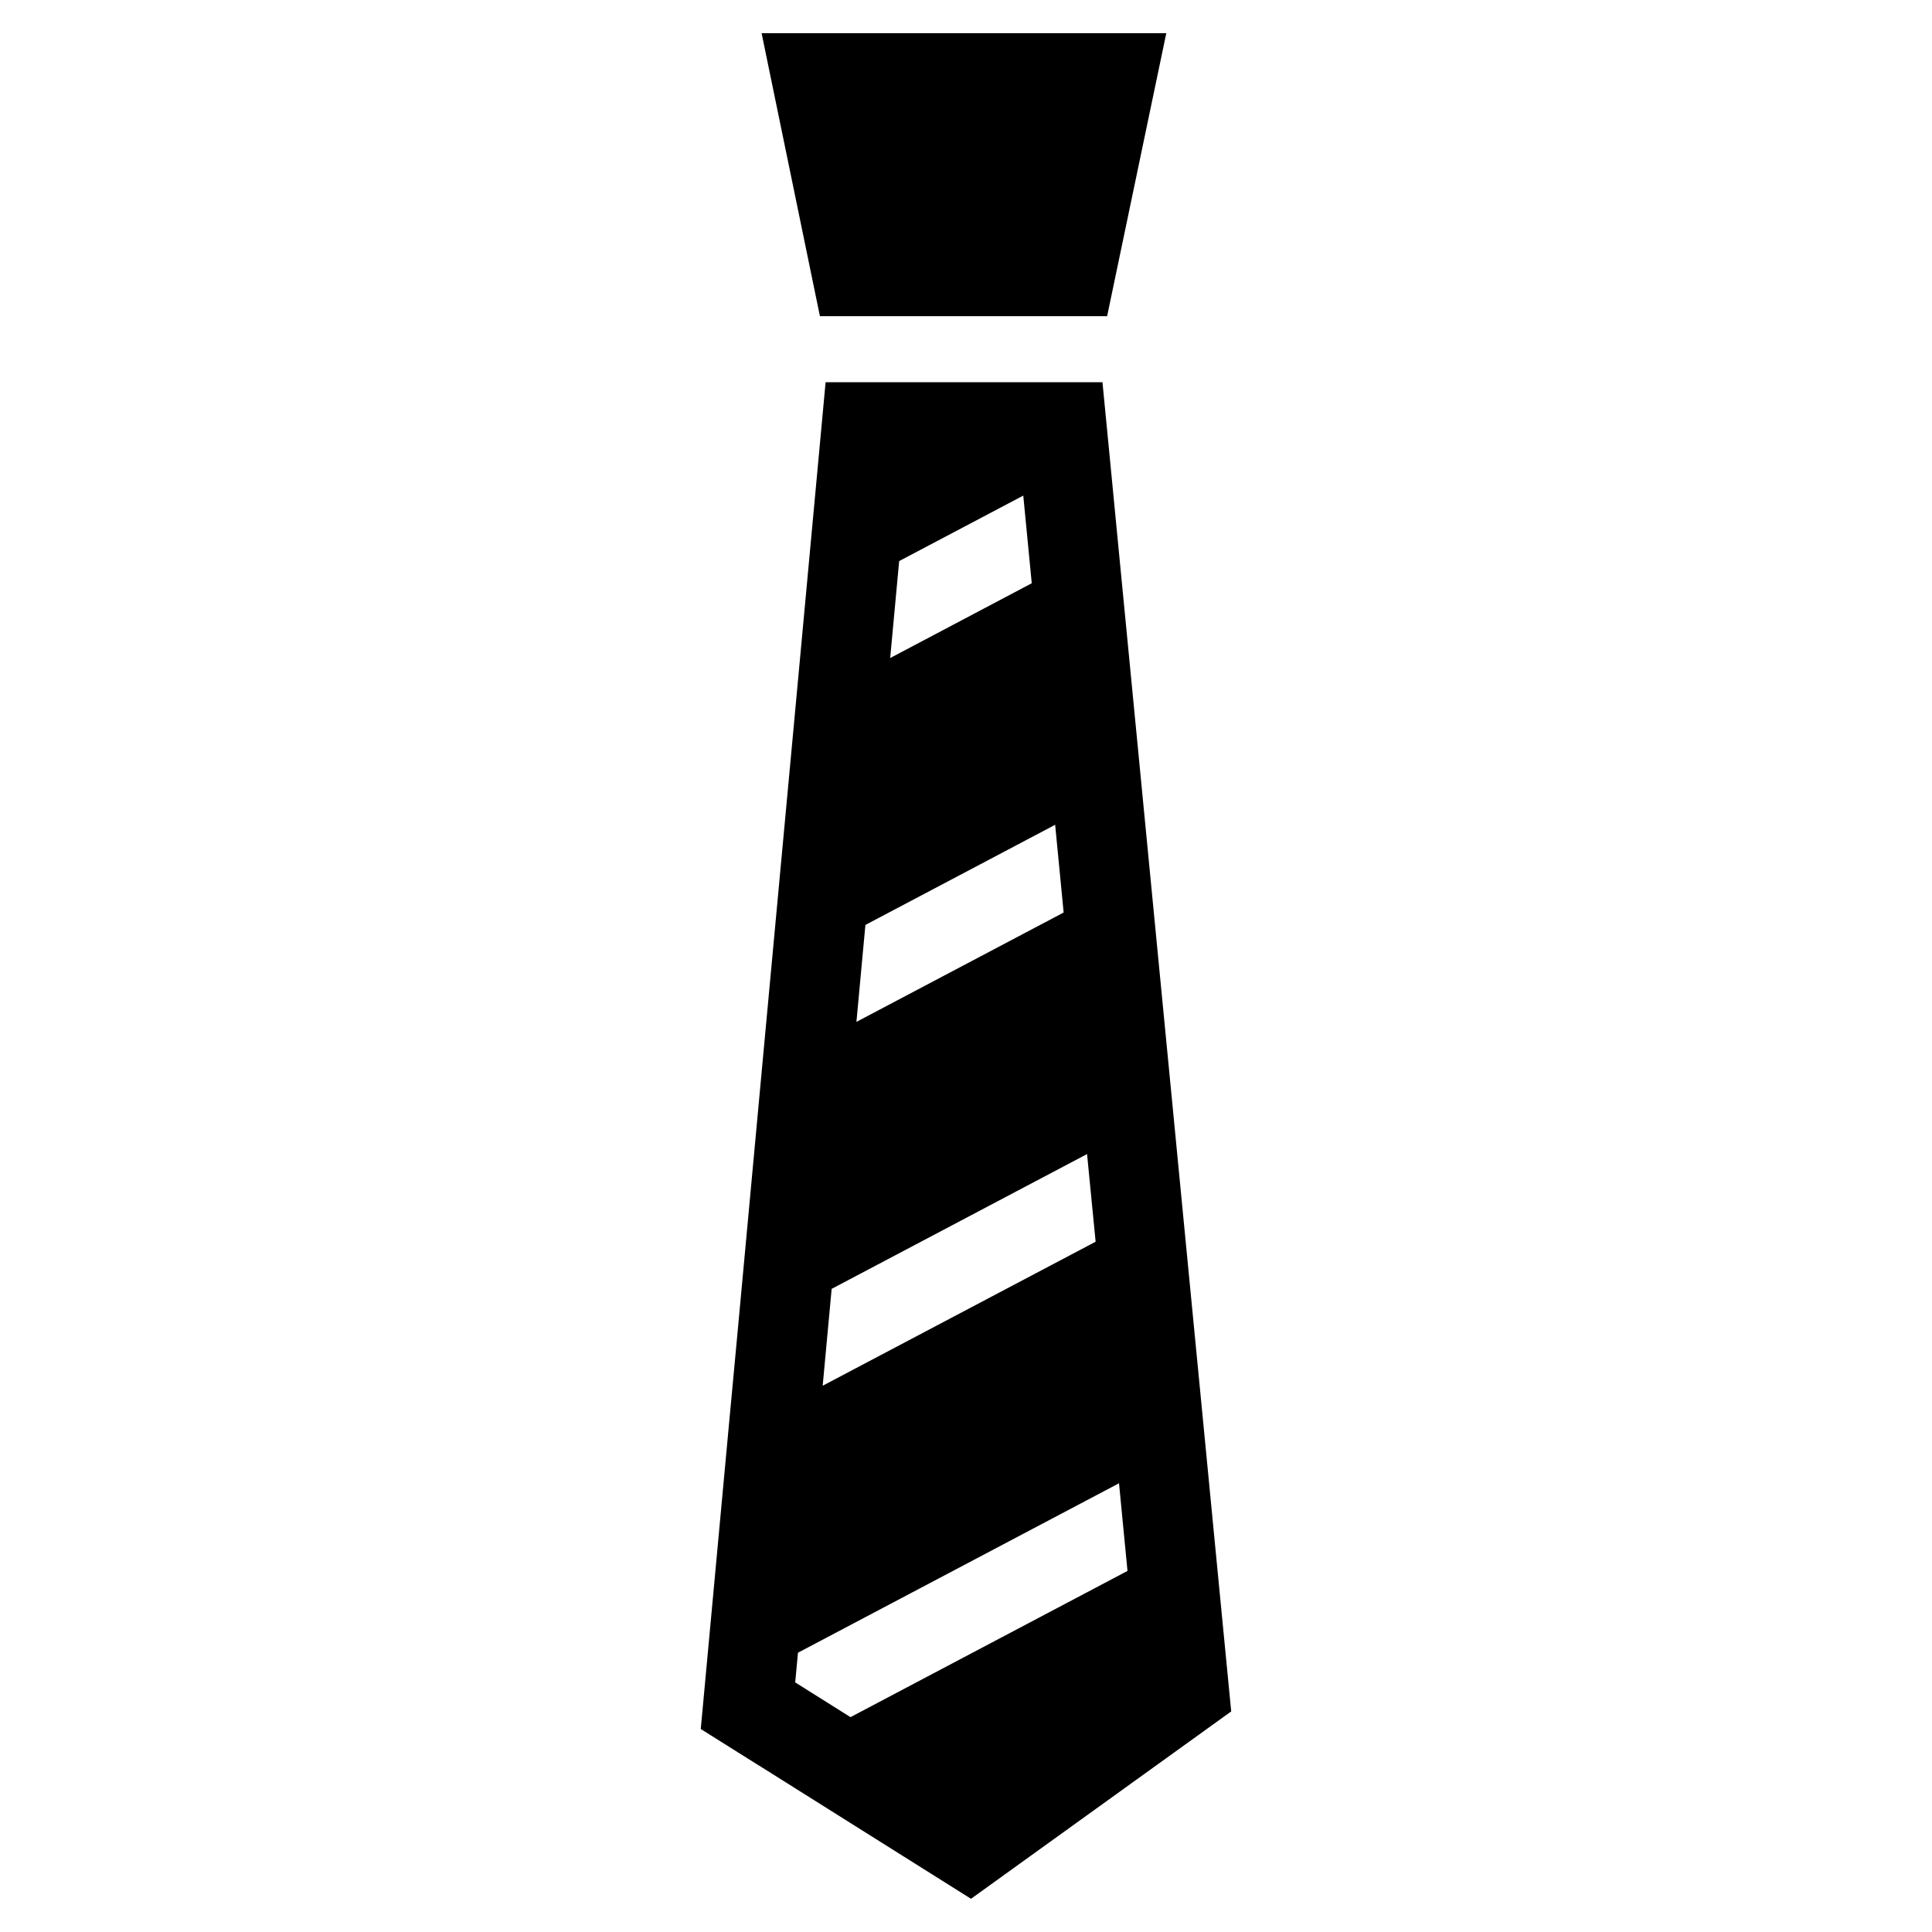
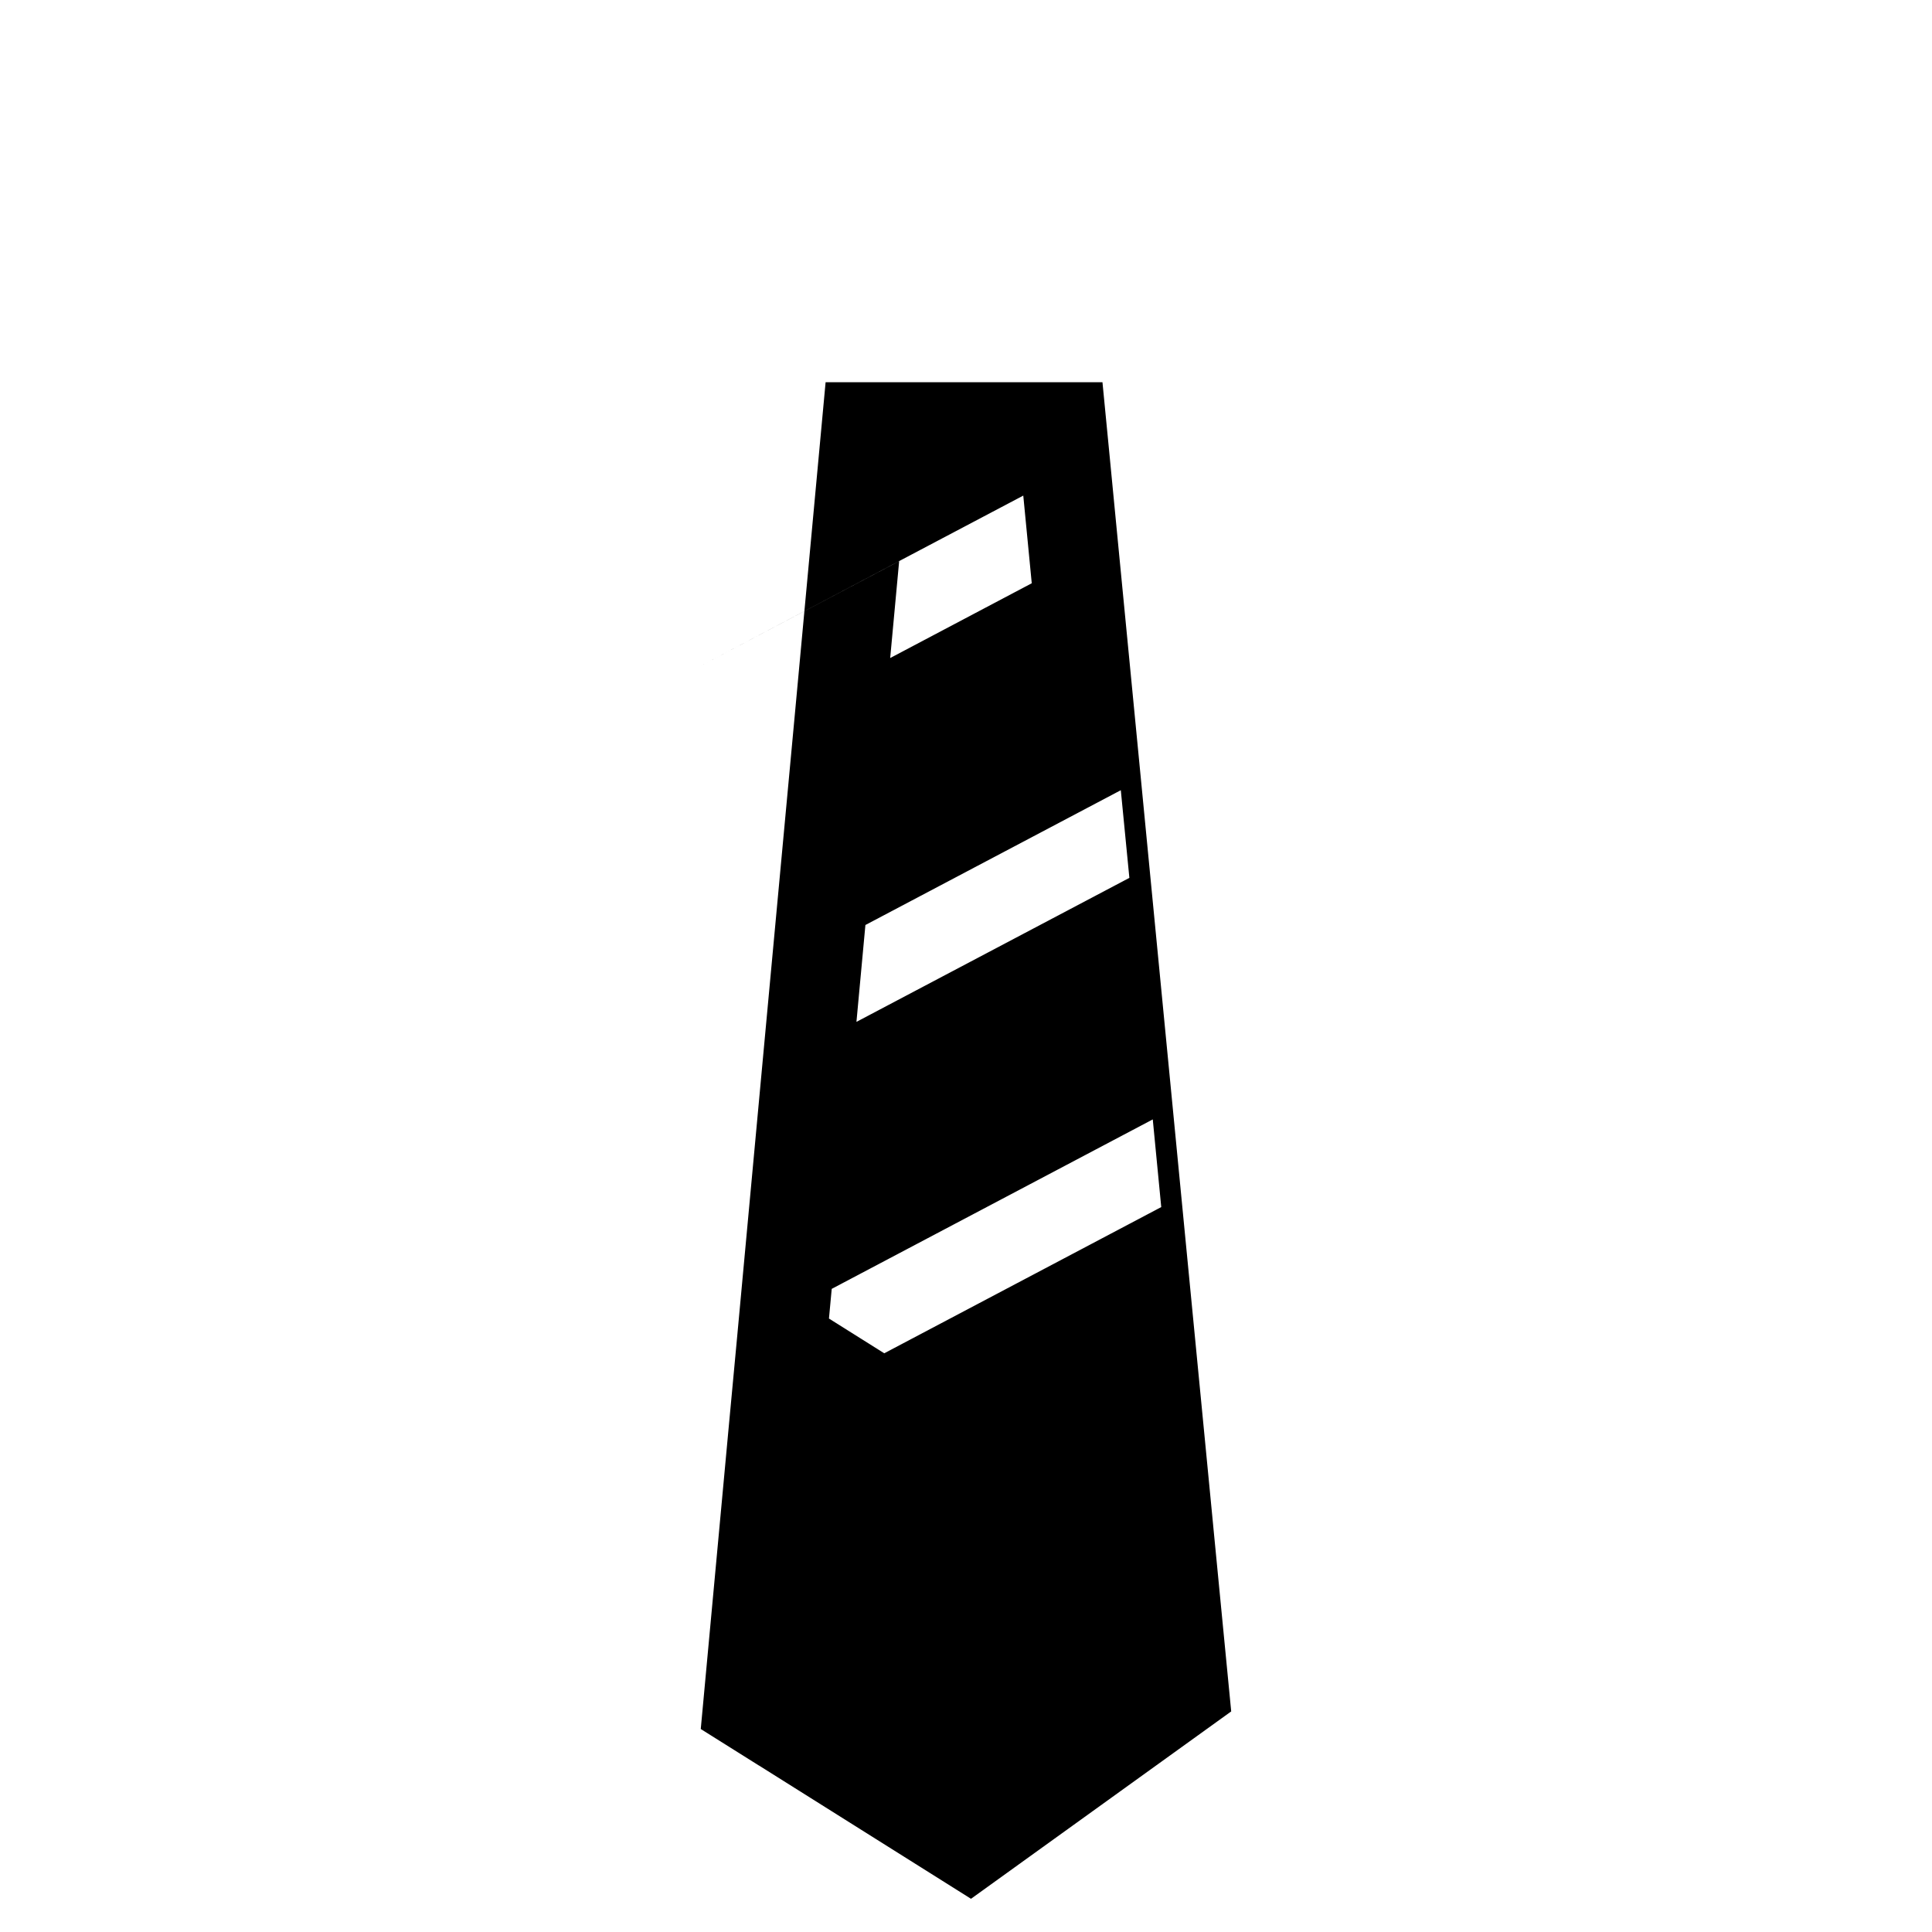
<svg xmlns="http://www.w3.org/2000/svg" fill="#000000" width="800px" height="800px" version="1.1" viewBox="144 144 512 512">
  <g>
-     <path d="m437.4 227.79 15.68-75.004h-107.25l15.457 75.004z" />
-     <path d="m465.51 548.34v-0.023l-2.246-23.23-6.203-64.008-2.246-23.23-6.203-64.031-2.246-23.23-6.203-64.008-2.246-23.254-1.75-18.023-73.371-0.004-5.617 60.637-2.379 25.695-6.57 70.75-2.379 25.672-6.547 70.75-2.398 25.672v0.023l-6.547 70.73-0.648 6.981 15.387 9.66h0.023l56.207 35.332 68.957-49.656zm-83.223-255.65 32.891-17.352 2.246 23.23-37.516 19.816zm-8.945 96.426 50.285-26.539 2.246 23.23v0.023l-54.91 28.98zm-8.945 96.445 67.684-35.723 2.269 23.23-72.328 38.164zm4.992 113.5-14.652-9.207 0.734-7.867 85.078-44.906 2.246 23.23z" />
+     <path d="m465.51 548.34v-0.023l-2.246-23.23-6.203-64.008-2.246-23.23-6.203-64.031-2.246-23.23-6.203-64.008-2.246-23.254-1.75-18.023-73.371-0.004-5.617 60.637-2.379 25.695-6.57 70.75-2.379 25.672-6.547 70.75-2.398 25.672v0.023l-6.547 70.73-0.648 6.981 15.387 9.66h0.023l56.207 35.332 68.957-49.656zm-83.223-255.65 32.891-17.352 2.246 23.23-37.516 19.816zv0.023l-54.91 28.98zm-8.945 96.445 67.684-35.723 2.269 23.23-72.328 38.164zm4.992 113.5-14.652-9.207 0.734-7.867 85.078-44.906 2.246 23.23z" />
  </g>
</svg>